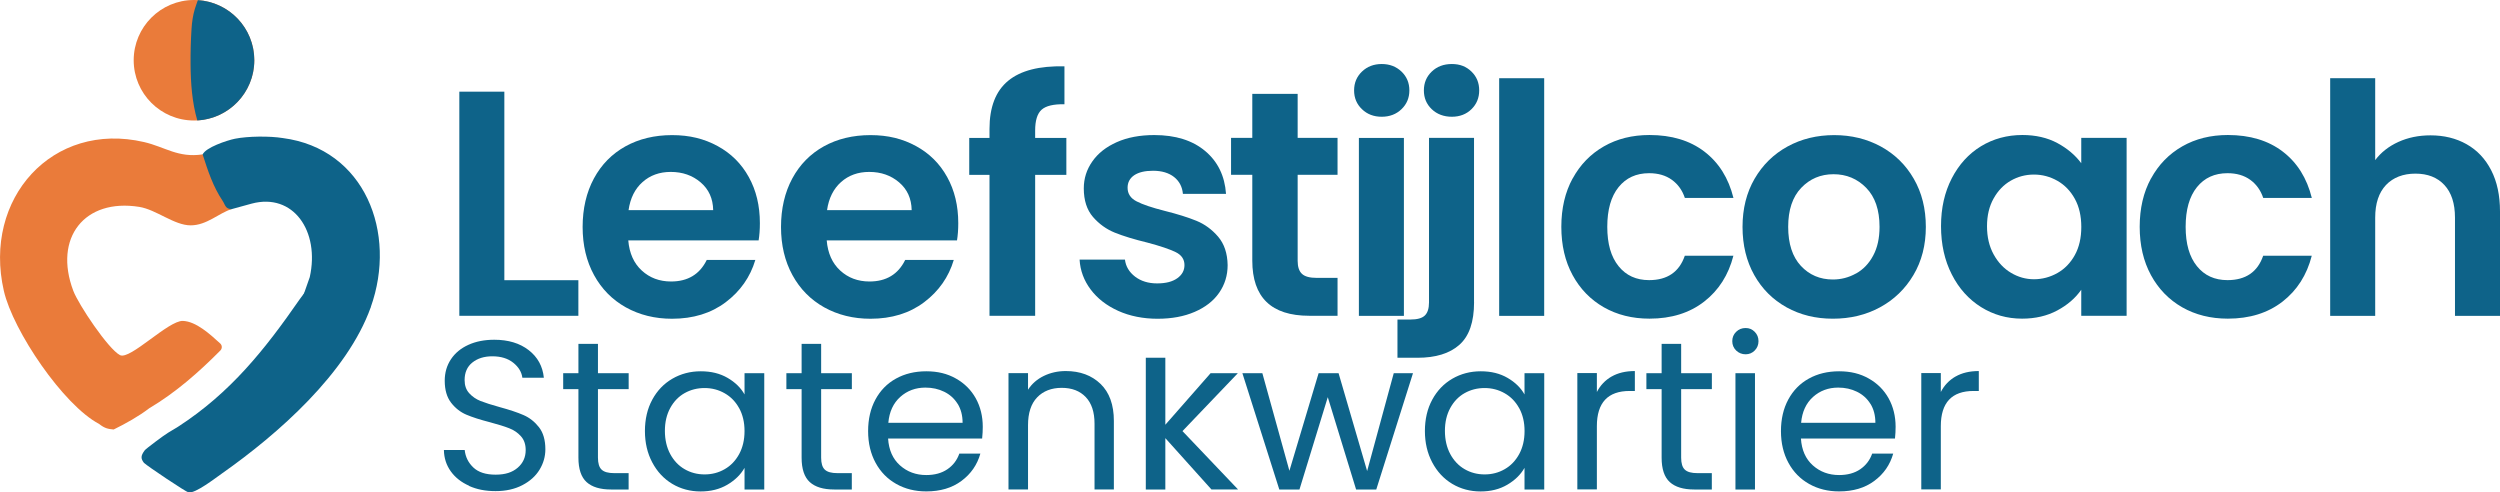
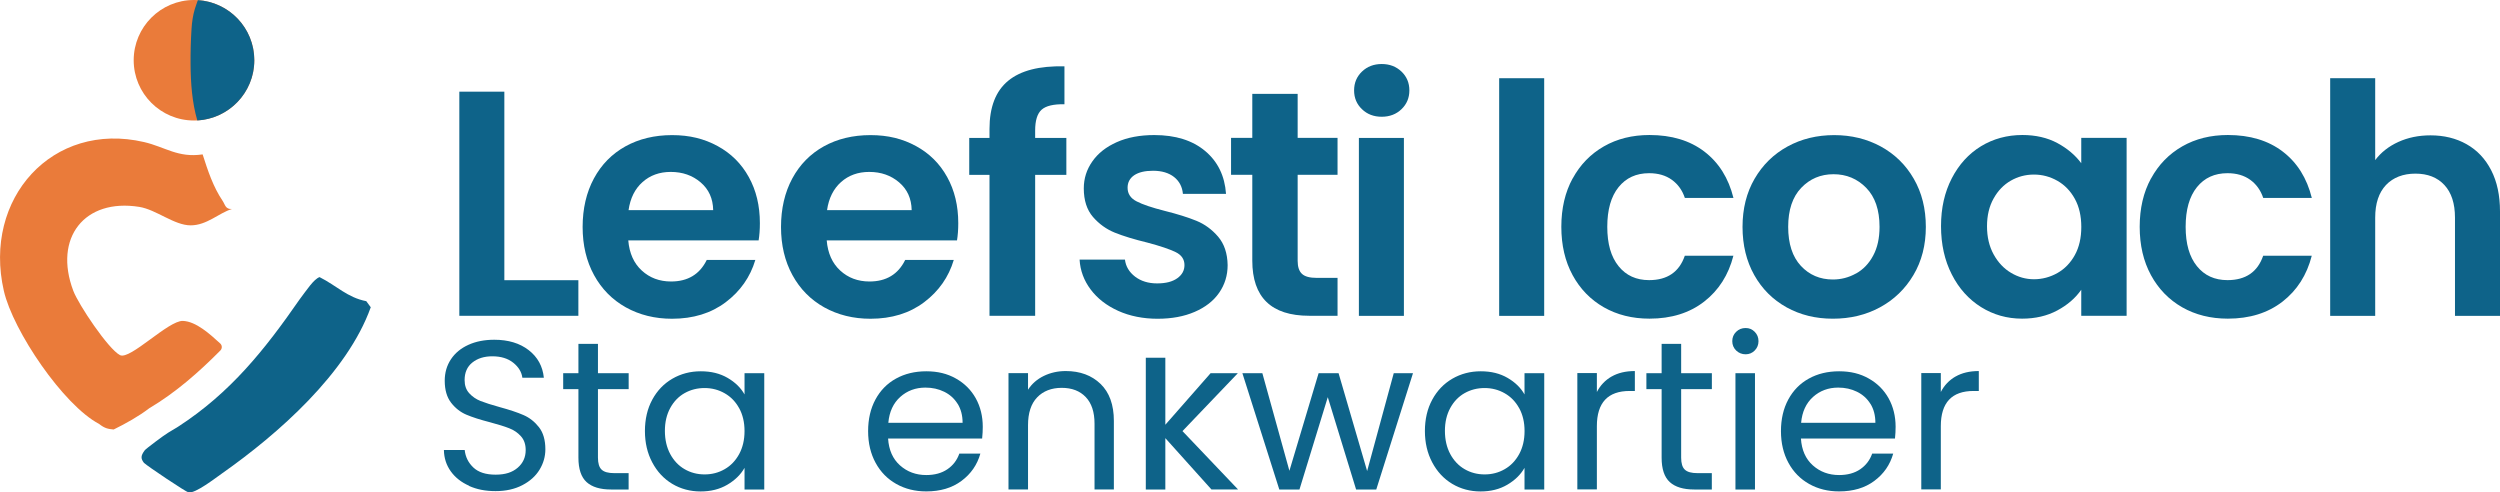
<svg xmlns="http://www.w3.org/2000/svg" id="Layer_1" data-name="Layer 1" width="512" height="100.86" viewBox="0 0 512 100.86">
  <defs>
    <style>
      .cls-1 {
        fill: #ea7b3a;
      }

      .cls-2 {
        fill: #0e6389;
      }
    </style>
  </defs>
  <path class="cls-2" d="M75.93,62.93c-4.84,13.51-18.99,25.96-30.42,34-1.43,1-5.48,4.16-6.89,3.92-.54-.09-8.45-5.39-9.14-6.06-.68-.88-.68-1.44.17-2.58.22-.3,3.98-3.12,4.75-3.57l2.07-1.25c10.73-6.95,17.77-15.8,24.9-26.09,1.51-2,2.87-4.1,4.07-4.55,3.53,1.78,5.71,4.19,9.57,4.93l.92,1.25h0Z" />
-   <path class="cls-2" d="M57.89,28.27c16.82,2.18,23.5,19.4,18.03,34.66-3.37-.37-7.37-1.48-10.3-3.15-.85-.49-1.33,4.91-4.17,2.64l1.99-5.67c2.09-9.37-3.35-17.35-11.93-15.04l-4,1.1-1.97.35c-.6-.17-6.02-10.07-4.04-11.53.63-1.42,4.92-2.87,6.63-3.22,2.66-.53,7.06-.57,9.76-.14h0Z" />
  <path class="cls-1" d="M41.5,31.62c1.06,3.32,2.14,6.61,4.09,9.51.54.8.57,1.76,1.92,1.67-2.69.81-5.12,3.35-8.47,3.35s-7.04-3.22-10.51-3.78c-11.23-1.8-17.61,6.35-13.52,17.18,1.06,2.82,7.17,11.95,9.57,13.18,2.05,1.05,9.9-7.12,12.88-7.01,2.7.1,5.56,2.72,7.64,4.62.42.38.43,1.03.04,1.43-4.41,4.45-9.2,8.66-14.56,11.83-2.2,1.68-4.77,3.11-7.3,4.36-1.06-.11-1.77-.17-3-1.15-7.3-3.84-17.61-19.05-19.49-27.24C-3.56,40.63,10.76,24.75,29.49,29.09c4.34,1.01,6.97,3.28,12,2.53h0Z" />
  <path class="cls-2" d="M103.3,57.38h15.15v7.3h-24.38V18.78h9.22v38.61Z" />
  <path class="cls-2" d="M155.35,49.23h-26.68c.22,2.63,1.14,4.69,2.77,6.18,1.62,1.49,3.62,2.24,5.99,2.24,3.43,0,5.87-1.47,7.31-4.41h9.95c-1.05,3.51-3.07,6.39-6.06,8.65-2.99,2.26-6.66,3.39-11,3.39-3.51,0-6.66-.78-9.45-2.33-2.79-1.56-4.96-3.76-6.52-6.61-1.56-2.85-2.34-6.14-2.34-9.86s.77-7.08,2.31-9.93c1.54-2.85,3.69-5.04,6.46-6.58,2.77-1.53,5.95-2.3,9.55-2.3s6.58.75,9.32,2.24c2.74,1.49,4.88,3.61,6.39,6.35,1.52,2.74,2.27,5.89,2.27,9.44,0,1.32-.09,2.5-.26,3.55h0ZM146.06,43.04c-.04-2.37-.9-4.27-2.57-5.69-1.67-1.43-3.71-2.14-6.13-2.14-2.28,0-4.21.69-5.76,2.07-1.56,1.38-2.52,3.3-2.87,5.75h17.33Z" />
  <path class="cls-2" d="M195.99,49.23h-26.68c.22,2.63,1.14,4.69,2.77,6.18,1.62,1.49,3.62,2.24,5.99,2.24,3.43,0,5.87-1.47,7.31-4.41h9.95c-1.05,3.51-3.07,6.39-6.06,8.65-2.99,2.26-6.66,3.39-11,3.39-3.51,0-6.66-.78-9.46-2.33-2.79-1.56-4.96-3.76-6.52-6.61-1.56-2.85-2.34-6.14-2.34-9.86s.77-7.08,2.31-9.93c1.54-2.85,3.69-5.04,6.46-6.58,2.77-1.53,5.95-2.3,9.55-2.3s6.58.75,9.32,2.24c2.74,1.49,4.88,3.61,6.39,6.35,1.52,2.74,2.27,5.89,2.27,9.44,0,1.32-.09,2.5-.26,3.55h0ZM186.71,43.04c-.04-2.37-.9-4.27-2.57-5.69-1.67-1.43-3.71-2.14-6.13-2.14-2.28,0-4.21.69-5.76,2.07s-2.52,3.3-2.87,5.75h17.33Z" />
  <path class="cls-2" d="M218.39,35.81h-6.39v28.87h-9.35v-28.87h-4.15v-7.56h4.15v-1.84c0-4.47,1.27-7.76,3.82-9.86,2.55-2.1,6.39-3.09,11.53-2.96v7.76c-2.24-.04-3.8.33-4.68,1.12s-1.32,2.21-1.32,4.27v1.51h6.39v7.56h0Z" />
  <path class="cls-2" d="M229,63.66c-2.37-1.07-4.25-2.53-5.63-4.37-1.38-1.84-2.14-3.88-2.27-6.12h9.29c.17,1.4.87,2.56,2.08,3.49,1.21.92,2.71,1.38,4.51,1.38s3.13-.35,4.12-1.05c.99-.7,1.48-1.6,1.48-2.7,0-1.18-.6-2.07-1.81-2.66-1.21-.59-3.13-1.24-5.76-1.94-2.72-.66-4.95-1.34-6.69-2.04-1.73-.7-3.23-1.78-4.48-3.22-1.25-1.45-1.88-3.4-1.88-5.85,0-2.02.58-3.86,1.75-5.52,1.16-1.67,2.83-2.98,5.01-3.95s4.73-1.45,7.68-1.45c4.35,0,7.82,1.09,10.41,3.26s4.02,5.1,4.28,8.78h-8.83c-.13-1.45-.74-2.6-1.81-3.45-1.08-.85-2.52-1.28-4.31-1.28-1.67,0-2.95.31-3.86.92-.9.62-1.35,1.47-1.35,2.56,0,1.23.62,2.16,1.85,2.79,1.23.64,3.14,1.28,5.73,1.94,2.64.66,4.81,1.34,6.52,2.04,1.71.7,3.19,1.79,4.45,3.26,1.25,1.47,1.9,3.41,1.94,5.82,0,2.1-.58,3.99-1.74,5.66-1.16,1.67-2.83,2.97-5.01,3.91-2.17.94-4.71,1.41-7.61,1.41s-5.67-.54-8.04-1.61h0Z" />
  <path class="cls-2" d="M265.76,35.81v17.62c0,1.23.3,2.12.89,2.66.59.55,1.59.82,3,.82h4.28v7.76h-5.8c-7.77,0-11.66-3.77-11.66-11.31v-17.56h-4.35v-7.56h4.35v-9.01h9.29v9.01h8.17v7.56h-8.17,0Z" />
  <path class="cls-2" d="M278.93,22.36c-1.08-1.03-1.61-2.31-1.61-3.85s.54-2.82,1.61-3.85c1.07-1.03,2.43-1.55,4.05-1.55s2.97.52,4.05,1.55c1.07,1.03,1.61,2.31,1.61,3.85s-.54,2.82-1.61,3.85-2.43,1.55-4.05,1.55-2.98-.51-4.05-1.55ZM287.52,28.25v36.44h-9.22V28.25h9.22Z" />
-   <path class="cls-2" d="M301.89,61.9c0,4.03-1,6.94-3,8.71-2,1.78-4.86,2.66-8.6,2.66h-4.09v-7.83h2.64c1.41,0,2.39-.27,2.96-.82s.86-1.44.86-2.66V28.24h9.22v33.65h0ZM293.22,22.36c-1.08-1.03-1.61-2.31-1.61-3.85s.54-2.82,1.61-3.85c1.07-1.03,2.45-1.55,4.12-1.55s2.96.52,4.02,1.55c1.06,1.03,1.58,2.31,1.58,3.85s-.53,2.82-1.58,3.85-2.4,1.55-4.02,1.55-3.04-.51-4.12-1.55Z" />
  <path class="cls-2" d="M316.25,16.02v48.67h-9.22V16.02h9.22Z" />
  <path class="cls-2" d="M322.08,36.56c1.54-2.83,3.67-5.02,6.39-6.58,2.72-1.56,5.84-2.33,9.35-2.33,4.52,0,8.27,1.13,11.23,3.39s4.95,5.43,5.96,9.5h-9.95c-.53-1.58-1.42-2.82-2.67-3.72-1.25-.9-2.8-1.35-4.65-1.35-2.64,0-4.72.95-6.26,2.86-1.54,1.91-2.31,4.62-2.31,8.12s.77,6.15,2.31,8.06c1.54,1.91,3.62,2.86,6.26,2.86,3.73,0,6.17-1.67,7.31-5h9.95c-1.01,3.95-3.01,7.08-5.99,9.4-2.99,2.32-6.72,3.49-11.2,3.49-3.51,0-6.63-.78-9.35-2.33-2.72-1.56-4.85-3.75-6.39-6.58-1.54-2.83-2.31-6.13-2.31-9.9s.77-7.07,2.31-9.9h0Z" />
  <path class="cls-2" d="M365.89,62.94c-2.81-1.56-5.02-3.76-6.62-6.61s-2.4-6.14-2.4-9.86.82-7.02,2.47-9.86,3.9-5.05,6.75-6.61c2.85-1.56,6.04-2.33,9.55-2.33s6.7.78,9.55,2.33c2.85,1.56,5.11,3.76,6.75,6.61,1.65,2.85,2.47,6.14,2.47,9.86s-.85,7.02-2.54,9.86c-1.69,2.85-3.98,5.05-6.85,6.61-2.88,1.56-6.09,2.33-9.65,2.33s-6.68-.78-9.49-2.33h0ZM380.09,56.03c1.47-.81,2.65-2.03,3.52-3.65.88-1.62,1.32-3.59,1.32-5.92,0-3.46-.91-6.13-2.73-7.99-1.82-1.86-4.05-2.79-6.69-2.79s-4.84.93-6.62,2.79-2.67,4.53-2.67,7.99.87,6.13,2.6,7.99c1.73,1.86,3.92,2.79,6.55,2.79,1.67,0,3.24-.4,4.71-1.22h0Z" />
  <path class="cls-2" d="M399.72,36.53c1.47-2.85,3.47-5.04,5.99-6.58,2.52-1.53,5.35-2.3,8.47-2.3,2.72,0,5.11.55,7.15,1.64,2.04,1.1,3.68,2.48,4.91,4.14v-5.2h9.29v36.44h-9.29v-5.33c-1.19,1.71-2.82,3.12-4.91,4.24-2.09,1.12-4.49,1.68-7.21,1.68-3.07,0-5.87-.79-8.4-2.37-2.52-1.58-4.53-3.8-5.99-6.68-1.47-2.87-2.21-6.17-2.21-9.9s.74-6.95,2.21-9.8h0ZM424.92,40.71c-.88-1.6-2.07-2.83-3.56-3.68-1.49-.85-3.1-1.28-4.81-1.28s-3.29.42-4.74,1.25-2.63,2.05-3.52,3.65c-.9,1.6-1.35,3.5-1.35,5.69s.45,4.11,1.35,5.75c.9,1.64,2.09,2.91,3.56,3.78,1.47.88,3.04,1.32,4.71,1.32s3.31-.43,4.81-1.28c1.49-.85,2.68-2.08,3.56-3.68s1.32-3.52,1.32-5.75-.44-4.15-1.32-5.75h0Z" />
  <path class="cls-2" d="M440.53,36.56c1.54-2.83,3.67-5.02,6.39-6.58,2.72-1.56,5.84-2.33,9.35-2.33,4.52,0,8.27,1.13,11.23,3.39s4.95,5.43,5.96,9.5h-9.95c-.53-1.58-1.42-2.82-2.67-3.72-1.25-.9-2.8-1.35-4.65-1.35-2.64,0-4.72.95-6.26,2.86-1.54,1.91-2.31,4.62-2.31,8.12s.77,6.15,2.31,8.06c1.54,1.91,3.62,2.86,6.26,2.86,3.73,0,6.17-1.67,7.31-5h9.95c-1.01,3.95-3.01,7.08-5.99,9.4-2.99,2.32-6.72,3.49-11.2,3.49-3.51,0-6.63-.78-9.35-2.33-2.72-1.56-4.85-3.75-6.39-6.58-1.54-2.83-2.31-6.13-2.31-9.9s.77-7.07,2.31-9.9h0Z" />
  <path class="cls-2" d="M505.15,29.53c2.15,1.21,3.83,2.98,5.04,5.33,1.21,2.35,1.81,5.16,1.81,8.45v21.38h-9.22v-20.12c0-2.89-.72-5.12-2.17-6.68s-3.43-2.33-5.93-2.33-4.56.78-6.03,2.33c-1.47,1.56-2.21,3.78-2.21,6.68v20.12h-9.22V16.02h9.22v16.77c1.19-1.58,2.77-2.82,4.74-3.72,1.98-.9,4.17-1.35,6.59-1.35,2.77,0,5.23.6,7.38,1.81h0Z" />
  <path class="cls-2" d="M96.08,99.49c-1.6-.71-2.85-1.69-3.76-2.96s-1.38-2.72-1.41-4.37h4.26c.15,1.42.74,2.61,1.78,3.59s2.55,1.46,4.55,1.46,3.41-.47,4.51-1.41c1.1-.94,1.65-2.15,1.65-3.63,0-1.16-.32-2.1-.97-2.82-.65-.73-1.45-1.28-2.42-1.65-.97-.38-2.27-.78-3.91-1.22-2.02-.52-3.64-1.04-4.86-1.56-1.22-.52-2.26-1.34-3.12-2.45-.86-1.12-1.3-2.61-1.3-4.5,0-1.65.42-3.11,1.27-4.39.85-1.28,2.04-2.26,3.58-2.96s3.3-1.04,5.3-1.04c2.87,0,5.22.71,7.05,2.13s2.86,3.3,3.1,5.65h-4.4c-.15-1.16-.76-2.18-1.85-3.06s-2.52-1.33-4.31-1.33c-1.67,0-3.03.43-4.09,1.28s-1.58,2.05-1.58,3.59c0,1.1.31,2,.95,2.7.63.69,1.41,1.23,2.33,1.59.92.36,2.22.78,3.89,1.24,2.02.55,3.65,1.09,4.88,1.63,1.23.53,2.29,1.36,3.17,2.48.88,1.12,1.32,2.63,1.32,4.54,0,1.48-.4,2.87-1.19,4.17-.79,1.3-1.96,2.36-3.52,3.17-1.55.81-3.38,1.22-5.49,1.22s-3.83-.35-5.43-1.06h0Z" />
  <path class="cls-2" d="M122.46,79.69v14.04c0,1.16.25,1.98.75,2.45.5.48,1.36.72,2.59.72h2.94v3.35h-3.6c-2.23,0-3.9-.51-5.01-1.52-1.11-1.01-1.67-2.68-1.67-5v-14.04h-3.12v-3.26h3.12v-6h4v6h6.29v3.26h-6.29,0Z" />
  <path class="cls-2" d="M133.59,81.84c1-1.84,2.37-3.27,4.11-4.28,1.74-1.01,3.68-1.52,5.82-1.52s3.94.45,5.49,1.35,2.71,2.03,3.47,3.39v-4.35h4.04v23.82h-4.04v-4.43c-.79,1.39-1.97,2.54-3.54,3.46s-3.39,1.37-5.47,1.37-4.07-.52-5.8-1.56c-1.73-1.04-3.09-2.5-4.09-4.39-1-1.88-1.5-4.03-1.5-6.43s.5-4.57,1.5-6.41h0ZM151.38,83.6c-.73-1.33-1.72-2.35-2.97-3.06-1.25-.71-2.61-1.07-4.11-1.07s-2.86.35-4.09,1.04c-1.23.69-2.21,1.71-2.94,3.04-.73,1.33-1.1,2.9-1.1,4.69s.37,3.41,1.1,4.76,1.71,2.38,2.94,3.09c1.23.71,2.59,1.07,4.09,1.07s2.86-.35,4.11-1.07c1.25-.71,2.23-1.74,2.97-3.09.73-1.35,1.1-2.92,1.1-4.72s-.37-3.36-1.1-4.69Z" />
-   <path class="cls-2" d="M168.17,79.69v14.04c0,1.16.25,1.98.75,2.45.5.48,1.36.72,2.59.72h2.94v3.35h-3.6c-2.23,0-3.9-.51-5.01-1.52-1.11-1.01-1.67-2.68-1.67-5v-14.04h-3.12v-3.26h3.12v-6h4v6h6.29v3.26h-6.29,0Z" />
  <path class="cls-2" d="M201.13,89.81h-19.25c.15,2.35.96,4.18,2.44,5.5,1.48,1.32,3.27,1.98,5.38,1.98,1.73,0,3.17-.4,4.33-1.19s1.97-1.86,2.44-3.2h4.31c-.65,2.29-1.93,4.15-3.87,5.59-1.93,1.44-4.34,2.15-7.21,2.15-2.29,0-4.33-.51-6.13-1.52s-3.22-2.45-4.24-4.32c-1.02-1.87-1.54-4.03-1.54-6.5s.5-4.62,1.5-6.48c1-1.85,2.39-3.28,4.2-4.28s3.87-1.5,6.22-1.5,4.31.49,6.06,1.48c1.76.99,3.11,2.34,4.07,4.06.95,1.72,1.43,3.67,1.43,5.84,0,.75-.04,1.55-.13,2.39h0ZM196.12,82.71c-.67-1.09-1.59-1.91-2.75-2.48-1.16-.57-2.44-.85-3.84-.85-2.02,0-3.74.64-5.16,1.91-1.42,1.28-2.24,3.04-2.44,5.3h15.21c0-1.51-.34-2.8-1.01-3.89Z" />
  <path class="cls-2" d="M225.39,78.62c1.81,1.75,2.73,4.28,2.73,7.58v14.04h-3.96v-13.47c0-2.38-.6-4.19-1.8-5.45s-2.84-1.89-4.92-1.89-3.79.65-5.03,1.95c-1.25,1.3-1.87,3.2-1.87,5.69v13.17h-4v-23.82h4v3.39c.79-1.22,1.87-2.16,3.23-2.82s2.86-1,4.5-1c2.93,0,5.3.88,7.12,2.63h0Z" />
  <path class="cls-2" d="M248.11,100.25l-9.45-10.52v10.52h-4v-26.99h4v13.73l9.27-10.56h5.58l-11.34,11.86,11.38,11.95h-5.45Z" />
  <path class="cls-2" d="M289.38,76.43l-7.52,23.82h-4.13l-5.8-18.91-5.8,18.91h-4.13l-7.56-23.82h4.09l5.54,19.99,5.98-19.99h4.09l5.85,20.04,5.45-20.04h3.96Z" />
  <path class="cls-2" d="M293.33,81.84c1-1.84,2.37-3.27,4.11-4.28,1.74-1.01,3.68-1.52,5.82-1.52s3.94.45,5.49,1.35,2.71,2.03,3.47,3.39v-4.35h4.04v23.82h-4.04v-4.43c-.79,1.39-1.97,2.54-3.54,3.46s-3.39,1.37-5.47,1.37-4.07-.52-5.8-1.56c-1.73-1.04-3.09-2.5-4.09-4.39-1-1.88-1.5-4.03-1.5-6.43s.5-4.57,1.5-6.41h0ZM311.13,83.6c-.73-1.33-1.72-2.35-2.97-3.06-1.25-.71-2.61-1.07-4.11-1.07s-2.86.35-4.09,1.04c-1.23.69-2.21,1.71-2.94,3.04-.73,1.33-1.1,2.9-1.1,4.69s.37,3.41,1.1,4.76,1.71,2.38,2.94,3.09,2.59,1.07,4.09,1.07,2.86-.35,4.11-1.07c1.25-.71,2.23-1.74,2.97-3.09.73-1.35,1.1-2.92,1.1-4.72s-.37-3.36-1.1-4.69Z" />
  <path class="cls-2" d="M330.05,77.12c1.3-.75,2.89-1.13,4.77-1.13v4.08h-1.06c-4.48,0-6.72,2.4-6.72,7.21v12.95h-4v-23.82h4v3.87c.7-1.36,1.71-2.42,3.01-3.17h0Z" />
  <path class="cls-2" d="M344.3,79.69v14.04c0,1.16.25,1.98.75,2.45.5.48,1.36.72,2.59.72h2.94v3.35h-3.6c-2.23,0-3.9-.51-5.01-1.52-1.11-1.01-1.67-2.68-1.67-5v-14.04h-3.12v-3.26h3.12v-6h4v6h6.29v3.26h-6.29,0Z" />
-   <path class="cls-2" d="M355.56,71.78c-.53-.52-.79-1.16-.79-1.91s.26-1.39.79-1.91,1.17-.78,1.94-.78,1.35.26,1.87.78c.51.52.77,1.16.77,1.91s-.26,1.39-.77,1.91-1.14.78-1.87.78-1.41-.26-1.94-.78ZM359.42,76.43v23.82h-4v-23.82h4Z" />
+   <path class="cls-2" d="M355.56,71.78c-.53-.52-.79-1.16-.79-1.91s.26-1.39.79-1.91,1.17-.78,1.94-.78,1.35.26,1.87.78c.51.52.77,1.16.77,1.91s-.26,1.39-.77,1.91-1.14.78-1.87.78-1.41-.26-1.94-.78ZM359.42,76.43v23.82h-4v-23.82Z" />
  <path class="cls-2" d="M388.08,89.81h-19.25c.15,2.35.96,4.18,2.44,5.5,1.48,1.32,3.27,1.98,5.38,1.98,1.73,0,3.17-.4,4.33-1.19,1.16-.8,1.97-1.86,2.44-3.2h4.31c-.65,2.29-1.93,4.15-3.87,5.59-1.93,1.44-4.34,2.15-7.21,2.15-2.29,0-4.33-.51-6.13-1.52-1.8-1.01-3.22-2.45-4.24-4.32-1.02-1.87-1.54-4.03-1.54-6.5s.5-4.62,1.5-6.48c1-1.85,2.39-3.28,4.2-4.28,1.8-1,3.87-1.5,6.22-1.5s4.31.49,6.06,1.48c1.76.99,3.11,2.34,4.07,4.06.95,1.72,1.43,3.67,1.43,5.84,0,.75-.04,1.55-.13,2.39h0ZM383.06,82.71c-.67-1.09-1.59-1.91-2.75-2.48-1.16-.57-2.44-.85-3.84-.85-2.02,0-3.74.64-5.16,1.91-1.42,1.28-2.24,3.04-2.44,5.3h15.21c0-1.51-.34-2.8-1.01-3.89h0Z" />
  <path class="cls-2" d="M400.49,77.12c1.3-.75,2.89-1.13,4.77-1.13v4.08h-1.06c-4.48,0-6.72,2.4-6.72,7.21v12.95h-4v-23.82h4v3.87c.7-1.36,1.71-2.42,3.01-3.17h0Z" />
  <ellipse class="cls-1" cx="39.73" cy="12.34" rx="12.35" ry="12.34" />
  <path class="cls-2" d="M40.52.03c-.19.59-.43,1.17-.62,1.81-.39,1.29-.58,2.66-.67,4-.16,2.45-.22,4.91-.2,7.37.03,3.82.3,7.76,1.38,11.46,6.5-.36,11.67-5.74,11.67-12.32S46.97.43,40.52.03h0Z" />
</svg>